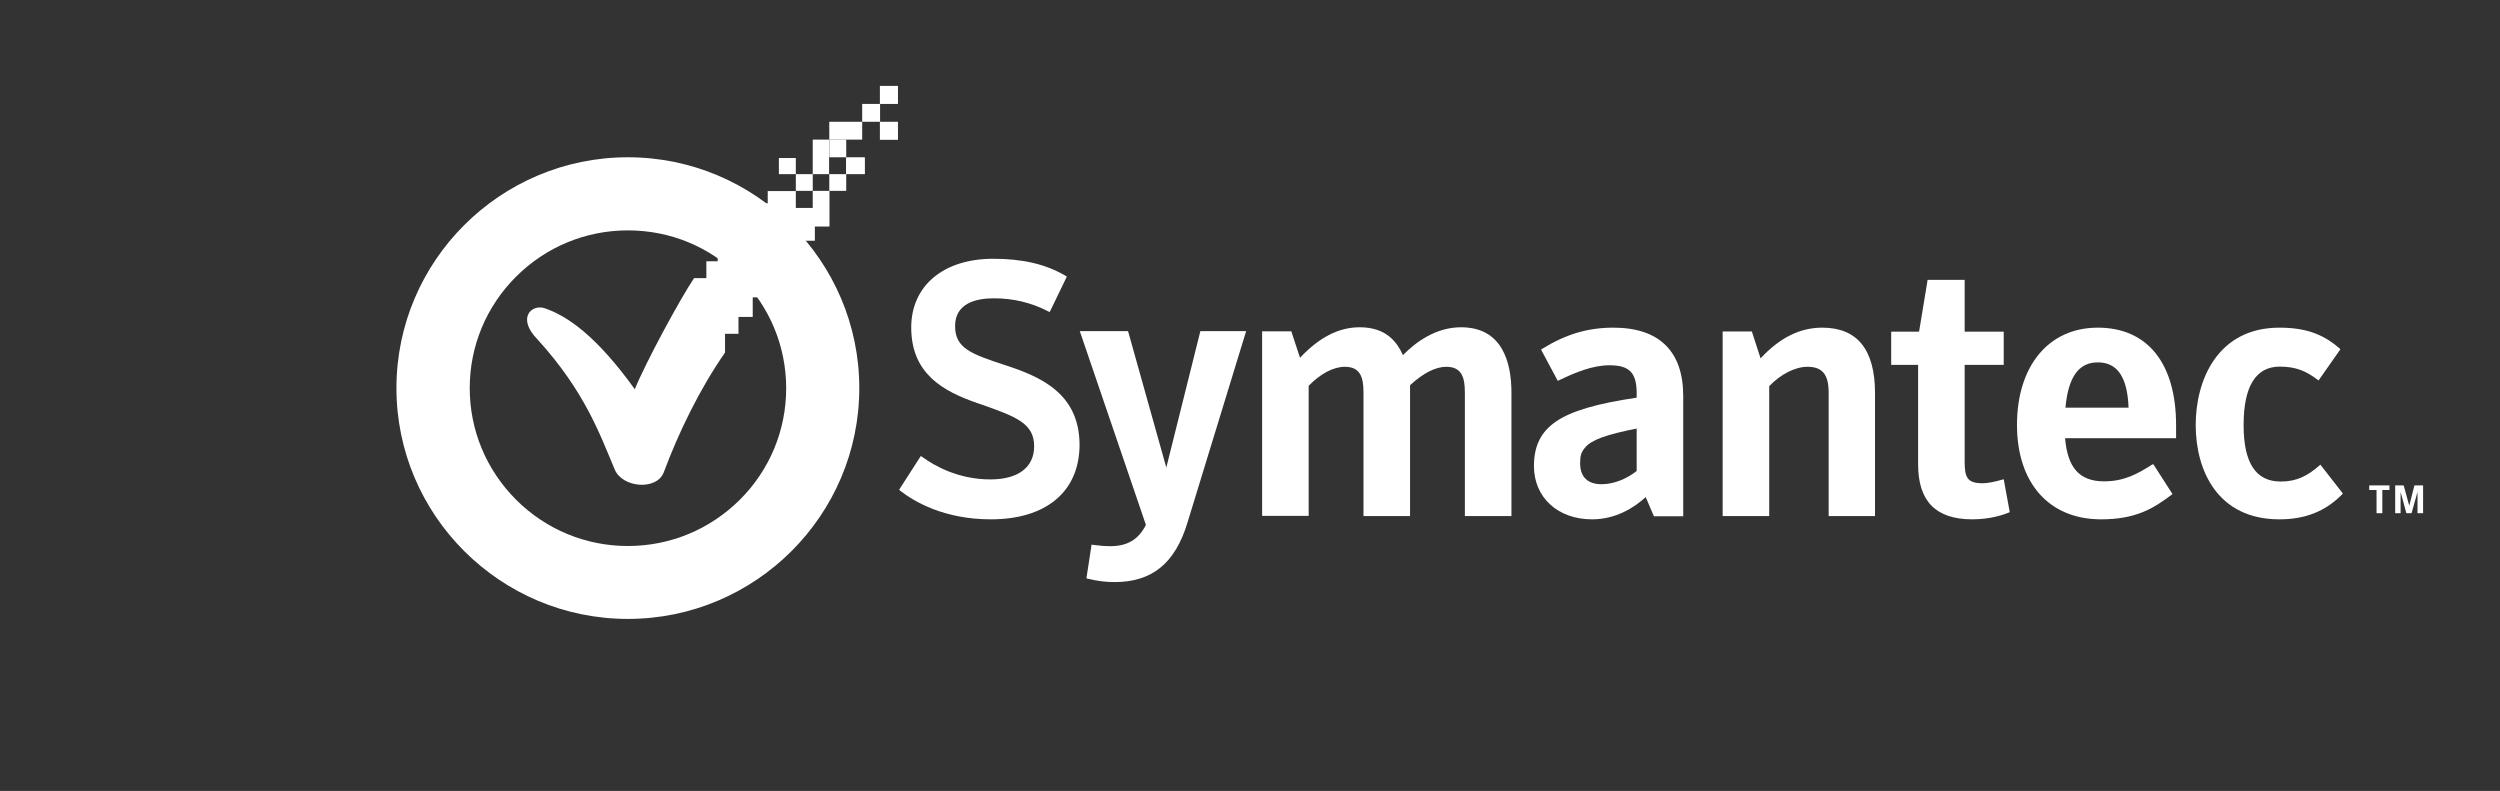
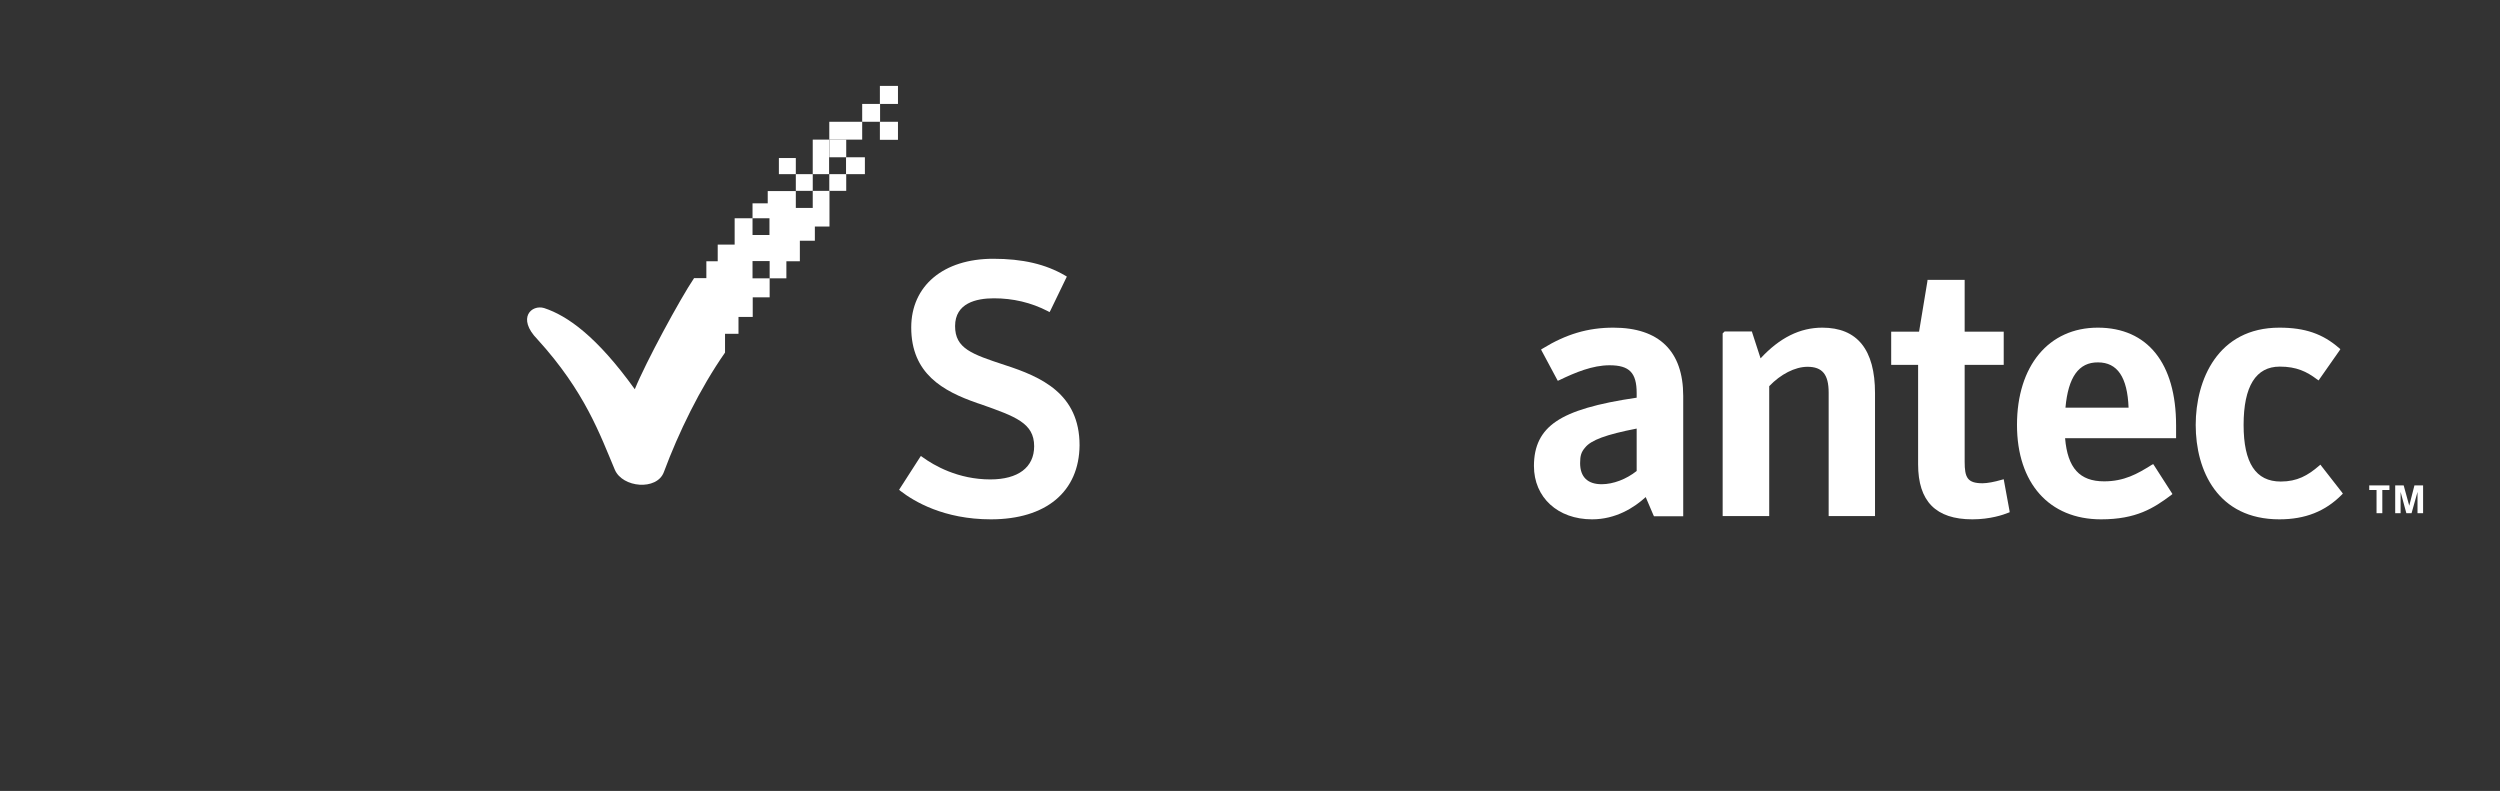
<svg xmlns="http://www.w3.org/2000/svg" width="177px" height="56px" viewBox="0 0 177 56" version="1.1">
  <rect x="0" y="0" width="177" height="56" fill="#333333" stroke="none" />
  <title>Artboard Copy 3</title>
  <desc>Created with Sketch.</desc>
  <defs />
  <g id="Page-1" stroke="none" stroke-width="1" fill="none" fill-rule="evenodd">
    <g id="Artboard-Copy-3" fill-rule="nonzero" fill="#FFFFFF">
      <g id="loghi" transform="translate(28, 6)">
        <g id="Symantec">
          <g id="Group" transform="translate(35.548, 12.226)">
            <path d="M6.606,18.543 C3.282,18.543 1.171,17.28 0.204,16.532 L0.109,16.451 L0.177,16.342 L1.566,14.182 L1.648,14.06 L1.771,14.142 C2.574,14.726 4.277,15.717 6.565,15.717 C8.54,15.717 9.67,14.862 9.67,13.367 C9.67,11.723 8.335,11.262 5.925,10.406 L5.639,10.311 C3.214,9.468 0.967,8.232 0.967,4.958 C0.967,2.011 3.242,0.095 6.769,0.095 C8.853,0.095 10.487,0.475 11.877,1.291 L11.986,1.358 L11.931,1.467 L10.828,3.749 L10.76,3.872 L10.637,3.804 C9.452,3.192 8.172,2.894 6.824,2.894 C5.571,2.894 4.072,3.233 4.072,4.863 C4.072,6.453 5.257,6.847 7.6,7.621 C10.161,8.45 12.885,9.645 12.885,13.299 C12.857,16.587 10.515,18.543 6.606,18.543 L6.606,18.543 Z" id="Shape" />
-             <path d="M15.363,22.985 C14.751,22.985 14.178,22.917 13.497,22.754 L13.375,22.727 L13.388,22.605 L13.715,20.472 L13.729,20.336 L13.865,20.35 L14.083,20.377 C14.41,20.418 14.669,20.445 15.037,20.445 C16.262,20.445 17.052,19.983 17.583,18.937 L12.966,5.407 L12.898,5.216 L13.089,5.216 L16.208,5.216 L16.317,5.216 L16.344,5.312 L19.027,14.875 L21.411,5.325 L21.438,5.216 L21.547,5.216 L24.489,5.216 L24.68,5.216 L24.625,5.393 L20.525,18.774 C19.654,21.654 18.019,22.985 15.363,22.985 L15.363,22.985 Z" id="Shape" />
-             <path d="M43.462,18.312 L43.325,18.312 L40.302,18.312 L40.165,18.312 L40.165,18.176 L40.165,9.564 C40.165,8.477 39.934,7.743 38.844,7.743 C38.095,7.743 37.21,8.191 36.284,9.047 L36.284,18.176 L36.284,18.312 L36.148,18.312 L33.124,18.312 L32.988,18.312 L32.988,18.176 L32.988,9.564 C32.988,8.477 32.756,7.743 31.667,7.743 C30.863,7.743 29.937,8.232 29.106,9.088 L29.106,18.163 L29.106,18.298 L28.97,18.298 L25.946,18.298 L25.81,18.298 L25.81,18.163 L25.81,5.366 L25.81,5.23 L25.946,5.23 L27.785,5.23 L27.88,5.23 L27.907,5.325 L28.493,7.105 C29.855,5.651 31.244,4.945 32.715,4.945 C34.581,4.945 35.344,5.964 35.78,6.915 C36.706,5.977 38.122,4.945 39.893,4.945 C42.835,4.945 43.462,7.458 43.462,9.577 L43.462,18.163 L43.462,18.312 L43.462,18.312 Z" id="Shape" />
            <path d="M49.168,18.543 C46.744,18.543 45.055,16.994 45.055,14.766 C45.055,13.34 45.559,12.335 46.621,11.615 C47.711,10.868 49.536,10.338 52.328,9.93 L52.328,9.604 C52.328,8.164 51.811,7.635 50.408,7.635 C49.209,7.635 47.997,8.137 46.867,8.681 L46.744,8.735 L46.676,8.613 L45.614,6.629 L45.559,6.521 L45.668,6.453 C47.33,5.434 48.869,4.972 50.68,4.972 C53.922,4.972 55.624,6.643 55.624,9.808 L55.624,18.19 L55.624,18.326 L55.488,18.326 L53.649,18.326 L53.554,18.326 L53.513,18.244 L52.968,16.967 C52.151,17.714 50.857,18.543 49.168,18.543 L49.168,18.543 Z M52.328,12.117 C50.163,12.539 49.1,12.932 48.678,13.462 C48.406,13.775 48.324,14.033 48.324,14.563 C48.324,15.541 48.855,16.057 49.849,16.057 C50.667,16.057 51.593,15.704 52.328,15.12 L52.328,12.117 L52.328,12.117 Z" id="Shape" />
-             <path d="M69.217,18.312 L69.081,18.312 L66.057,18.312 L65.921,18.312 L65.921,18.176 L65.921,9.564 C65.921,8.287 65.472,7.743 64.423,7.743 C63.537,7.743 62.516,8.273 61.712,9.115 L61.712,18.176 L61.712,18.312 L61.576,18.312 L58.553,18.312 L58.416,18.312 L58.416,18.176 L58.416,5.379 L58.416,5.244 L58.553,5.244 L60.391,5.244 L60.487,5.244 L60.514,5.339 L61.1,7.145 C62.462,5.678 63.892,4.972 65.472,4.972 C67.95,4.972 69.203,6.534 69.203,9.604 L69.203,18.19 L69.203,18.312 L69.217,18.312 Z" id="Shape" />
+             <path d="M69.217,18.312 L69.081,18.312 L66.057,18.312 L65.921,18.312 L65.921,18.176 L65.921,9.564 C65.921,8.287 65.472,7.743 64.423,7.743 C63.537,7.743 62.516,8.273 61.712,9.115 L61.712,18.176 L61.712,18.312 L61.576,18.312 L58.553,18.312 L58.416,18.312 L58.416,18.176 L58.416,5.379 L58.553,5.244 L60.391,5.244 L60.487,5.244 L60.514,5.339 L61.1,7.145 C62.462,5.678 63.892,4.972 65.472,4.972 C67.95,4.972 69.203,6.534 69.203,9.604 L69.203,18.19 L69.203,18.312 L69.217,18.312 Z" id="Shape" />
            <path d="M76.095,18.543 C73.507,18.543 72.254,17.266 72.254,14.644 L72.254,7.607 L70.484,7.607 L70.348,7.607 L70.348,7.472 L70.348,5.393 L70.348,5.257 L70.484,5.257 L72.322,5.257 L72.908,1.712 L72.922,1.589 L73.044,1.589 L75.414,1.589 L75.55,1.589 L75.55,1.725 L75.55,5.257 L78.179,5.257 L78.315,5.257 L78.315,5.393 L78.315,7.472 L78.315,7.607 L78.179,7.607 L75.55,7.607 L75.55,14.468 C75.55,15.581 75.741,15.989 76.817,15.989 C77.144,15.989 77.661,15.894 78.165,15.744 L78.315,15.704 L78.342,15.853 L78.724,17.932 L78.737,18.04 L78.628,18.081 C78.302,18.217 77.362,18.543 76.095,18.543 L76.095,18.543 Z" id="Shape" />
            <path d="M85.207,18.543 C81.53,18.543 79.255,15.975 79.255,11.859 C79.255,7.675 81.502,4.972 84.975,4.972 C88.503,4.972 90.519,7.499 90.519,11.886 L90.519,12.661 L90.519,12.797 L90.383,12.797 L82.66,12.797 C82.837,14.916 83.695,15.853 85.425,15.853 C86.841,15.853 87.781,15.323 88.775,14.698 L88.898,14.631 L88.98,14.753 L90.192,16.641 L90.26,16.75 L90.165,16.831 C88.925,17.755 87.699,18.543 85.207,18.543 L85.207,18.543 Z M82.687,10.637 L87.155,10.637 C87.073,8.477 86.365,7.431 84.989,7.431 C83.627,7.417 82.878,8.477 82.687,10.637 L82.687,10.637 Z" id="Shape" />
            <path d="M97.833,18.543 C93.461,18.543 91.908,15.092 91.908,11.859 C91.908,8.681 93.461,4.972 97.833,4.972 C99.644,4.972 100.897,5.407 102.055,6.412 L102.15,6.493 L102.082,6.602 L100.693,8.585 L100.611,8.708 L100.489,8.626 C99.767,8.083 99.045,7.73 97.86,7.73 C96.171,7.73 95.299,9.115 95.299,11.859 C95.299,14.549 96.157,15.867 97.928,15.867 C99.099,15.867 99.849,15.432 100.625,14.766 L100.734,14.671 L100.829,14.794 L102.259,16.627 L102.327,16.723 L102.246,16.804 C101.088,17.972 99.671,18.543 97.833,18.543 L97.833,18.543 Z" id="Shape" />
          </g>
-           <path d="M16.453,37.819 C7.423,37.819 0.068,30.484 0.068,21.477 C0.068,12.471 7.423,5.135 16.453,5.135 C25.483,5.135 32.838,12.471 32.838,21.477 C32.838,30.484 25.483,37.819 16.453,37.819 L16.453,37.819 Z M16.453,10.311 C13.47,10.311 10.651,11.479 8.54,13.585 C6.429,15.69 5.257,18.502 5.257,21.477 C5.257,24.466 6.429,27.264 8.54,29.383 C10.651,31.489 13.47,32.657 16.453,32.657 C19.449,32.657 22.255,31.489 24.38,29.383 C26.491,27.278 27.662,24.466 27.662,21.491 C27.662,18.516 26.491,15.704 24.38,13.598 C22.255,11.465 19.449,10.311 16.453,10.311 L16.453,10.311 Z" id="Shape" />
          <path d="M140.259,28.691 L139.742,28.691 L139.742,28.365 L141.172,28.365 L141.172,28.691 L140.668,28.691 L140.668,30.334 L140.259,30.334 L140.259,28.691 Z M141.567,28.365 L142.18,28.365 L142.575,29.805 L142.942,28.365 L143.555,28.365 L143.555,30.334 L143.16,30.334 L143.16,28.826 L142.738,30.334 L142.37,30.334 L141.962,28.826 L141.962,30.334 L141.58,30.334 L141.58,28.365 L141.567,28.365 Z" id="Shape" />
          <g id="Group" transform="translate(9.262, 0)">
            <rect id="Rectangle-path" x="25.034" y="2.622" width="1.28" height="1.277" />
            <rect id="Rectangle-path" x="25.034" y="0.082" width="1.28" height="1.277" />
            <rect id="Rectangle-path" x="21.452" y="3.885" width="1.199" height="1.25" />
            <rect id="Rectangle-path" x="19.082" y="6.33" width="1.199" height="1.182" />
            <rect id="Rectangle-path" x="22.637" y="5.135" width="1.335" height="1.195" />
            <rect id="Rectangle-path" x="17.883" y="5.189" width="1.199" height="1.141" />
            <rect id="Rectangle-path" x="21.452" y="6.33" width="1.199" height="1.182" />
            <rect id="Rectangle-path" x="23.781" y="1.358" width="1.267" height="1.263" />
            <rect id="Rectangle-path" x="21.452" y="2.622" width="2.329" height="1.263" />
            <rect id="Rectangle-path" x="20.28" y="3.885" width="1.158" height="2.445" />
            <path d="M20.28,7.526 L20.28,8.721 L19.082,8.721 L19.082,7.526 L17.093,7.526 L17.093,8.395 L16.017,8.395 L16.017,9.455 L17.216,9.455 L17.216,10.637 L16.017,10.637 L16.017,9.455 L14.751,9.455 L14.751,11.316 L13.552,11.316 L13.552,12.498 L12.748,12.498 L12.748,13.693 L11.877,13.693 C10.896,15.147 8.431,19.698 7.682,21.559 C4.999,17.823 2.915,16.356 1.267,15.812 C0.381,15.541 -0.695,16.505 0.79,18.027 C4.168,21.735 5.23,24.805 6.265,27.251 C6.81,28.541 9.248,28.745 9.738,27.427 C10.773,24.642 12.285,21.518 14.07,18.964 L14.07,17.633 L15.023,17.633 L15.023,16.437 L16.031,16.437 L16.031,15.052 L17.229,15.052 L17.229,13.707 L16.017,13.707 L16.017,12.484 L17.229,12.484 L17.229,13.707 L18.414,13.707 L18.414,12.498 L19.368,12.498 L19.368,11.044 L20.43,11.044 L20.43,10.039 L21.465,10.039 L21.465,7.512 L20.28,7.512 L20.28,7.526 Z" id="Shape" />
          </g>
        </g>
      </g>
    </g>
  </g>
</svg>